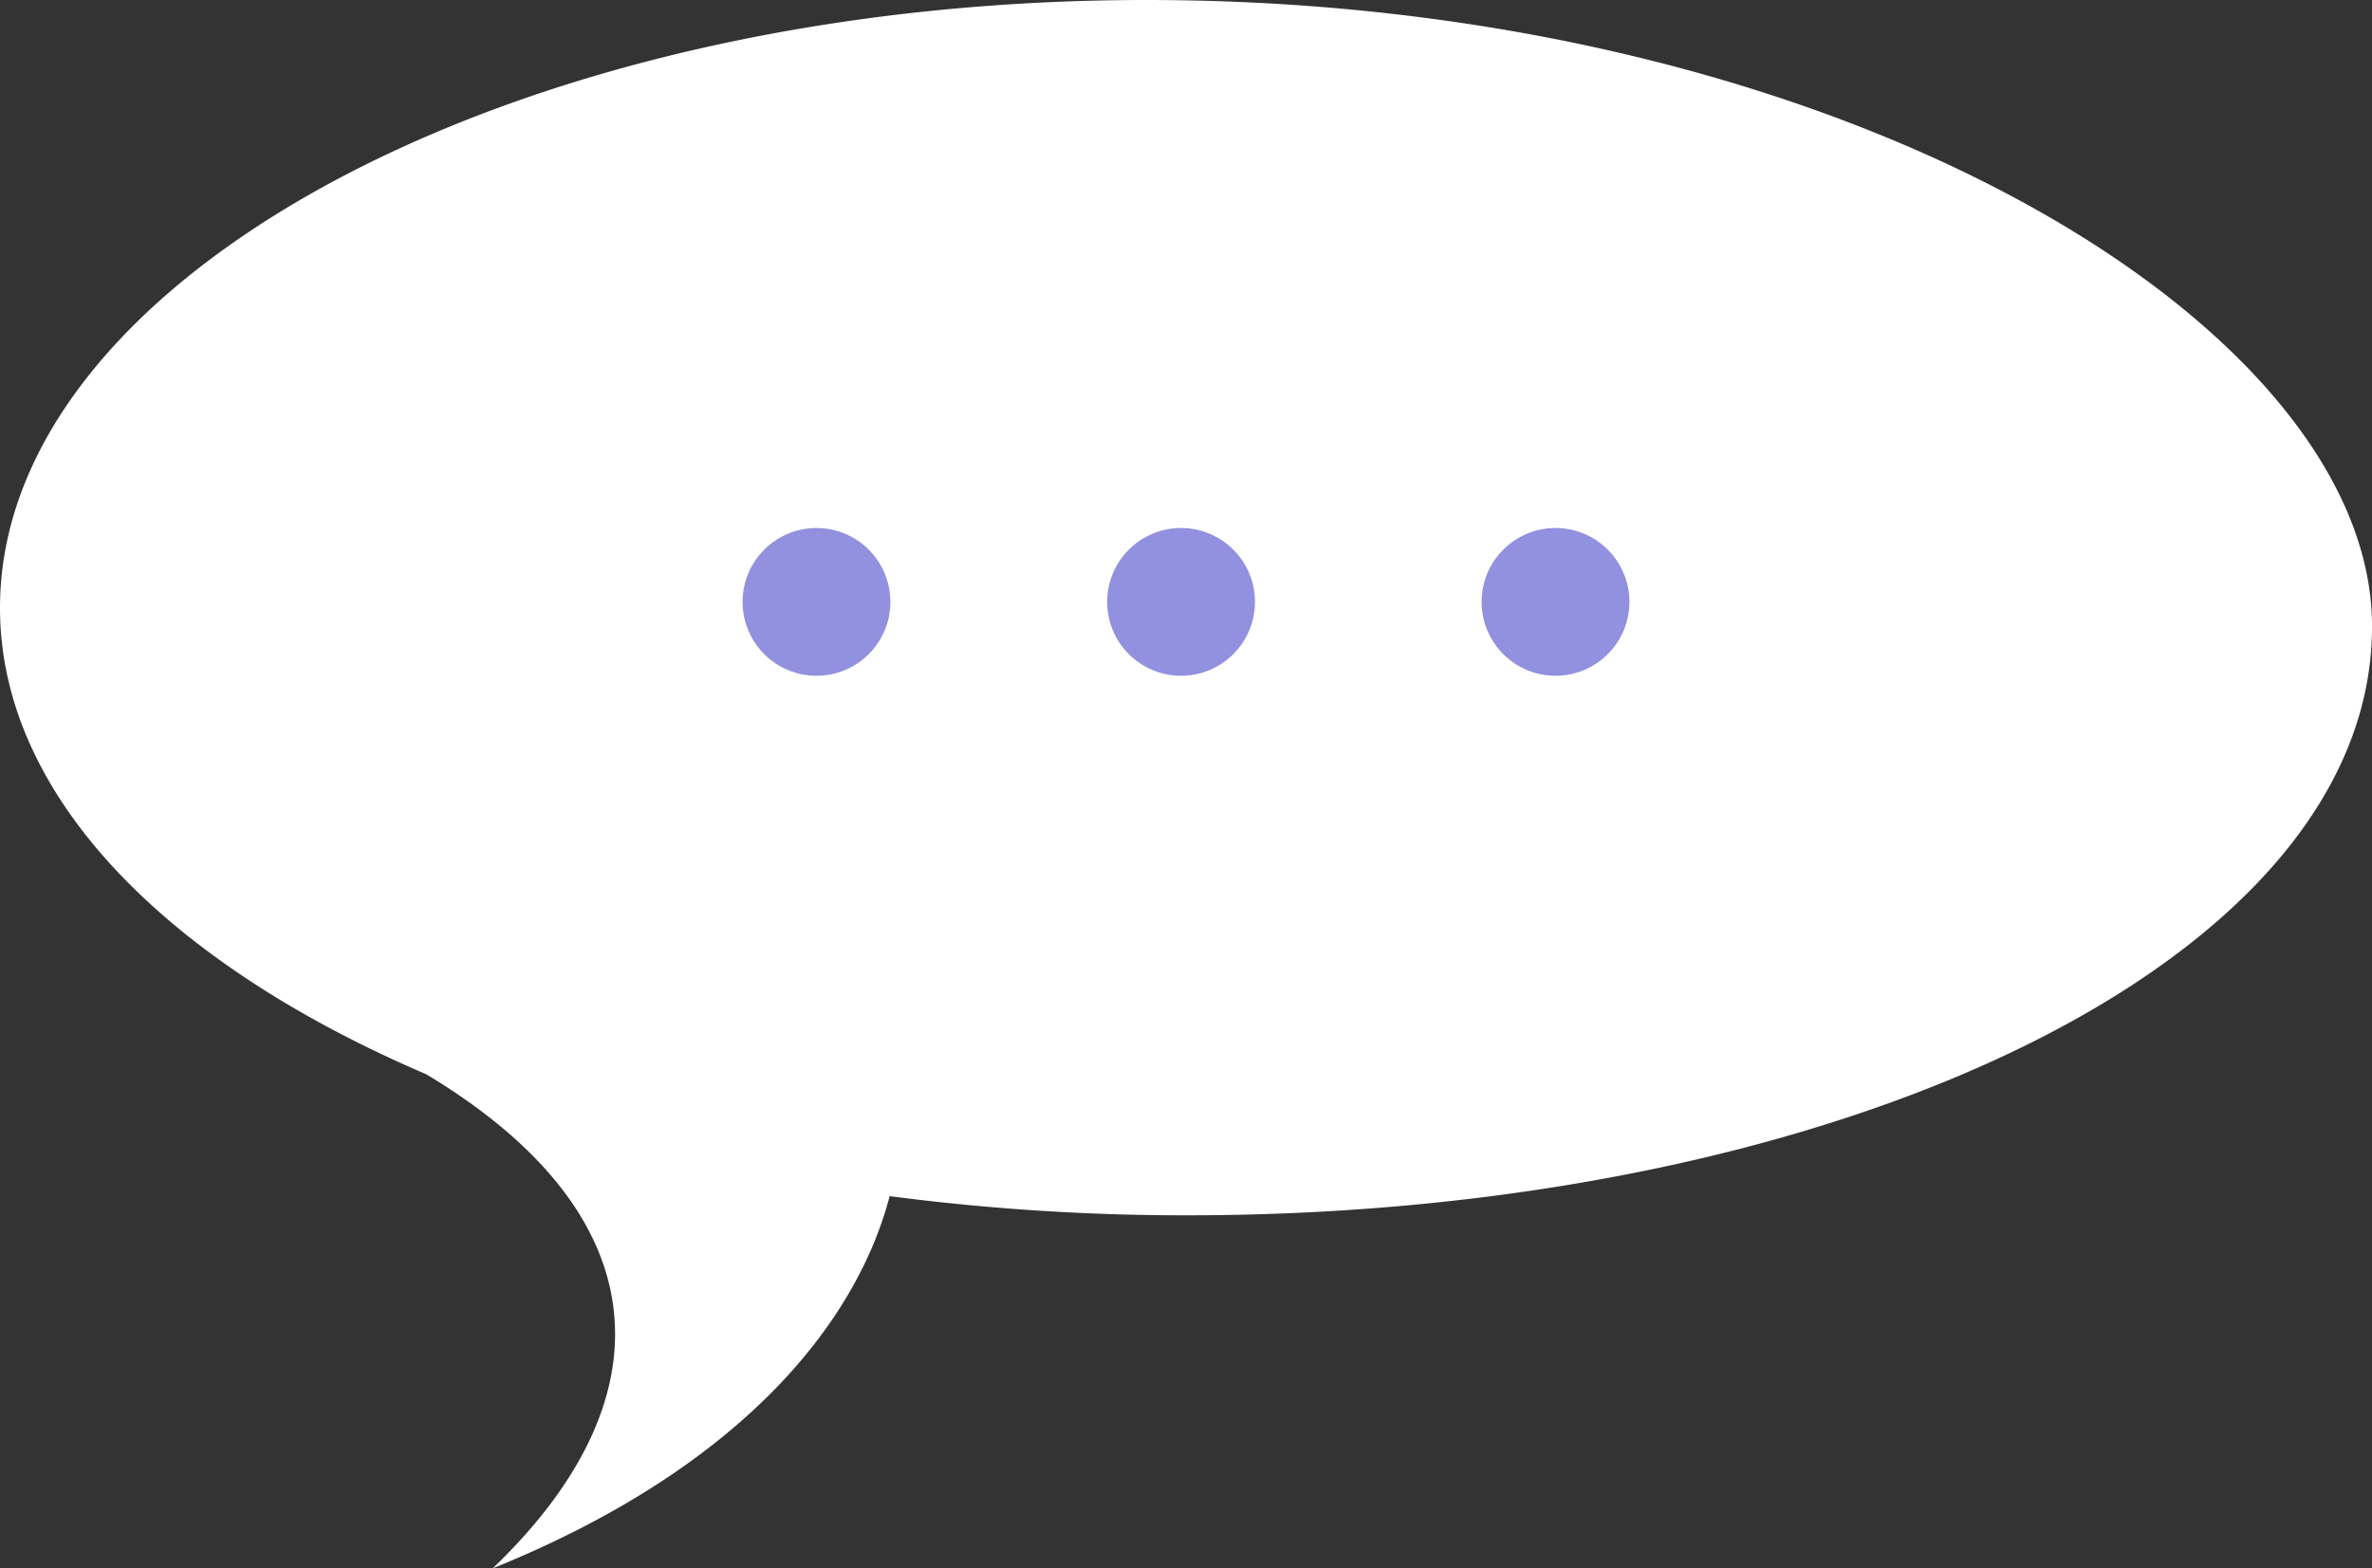
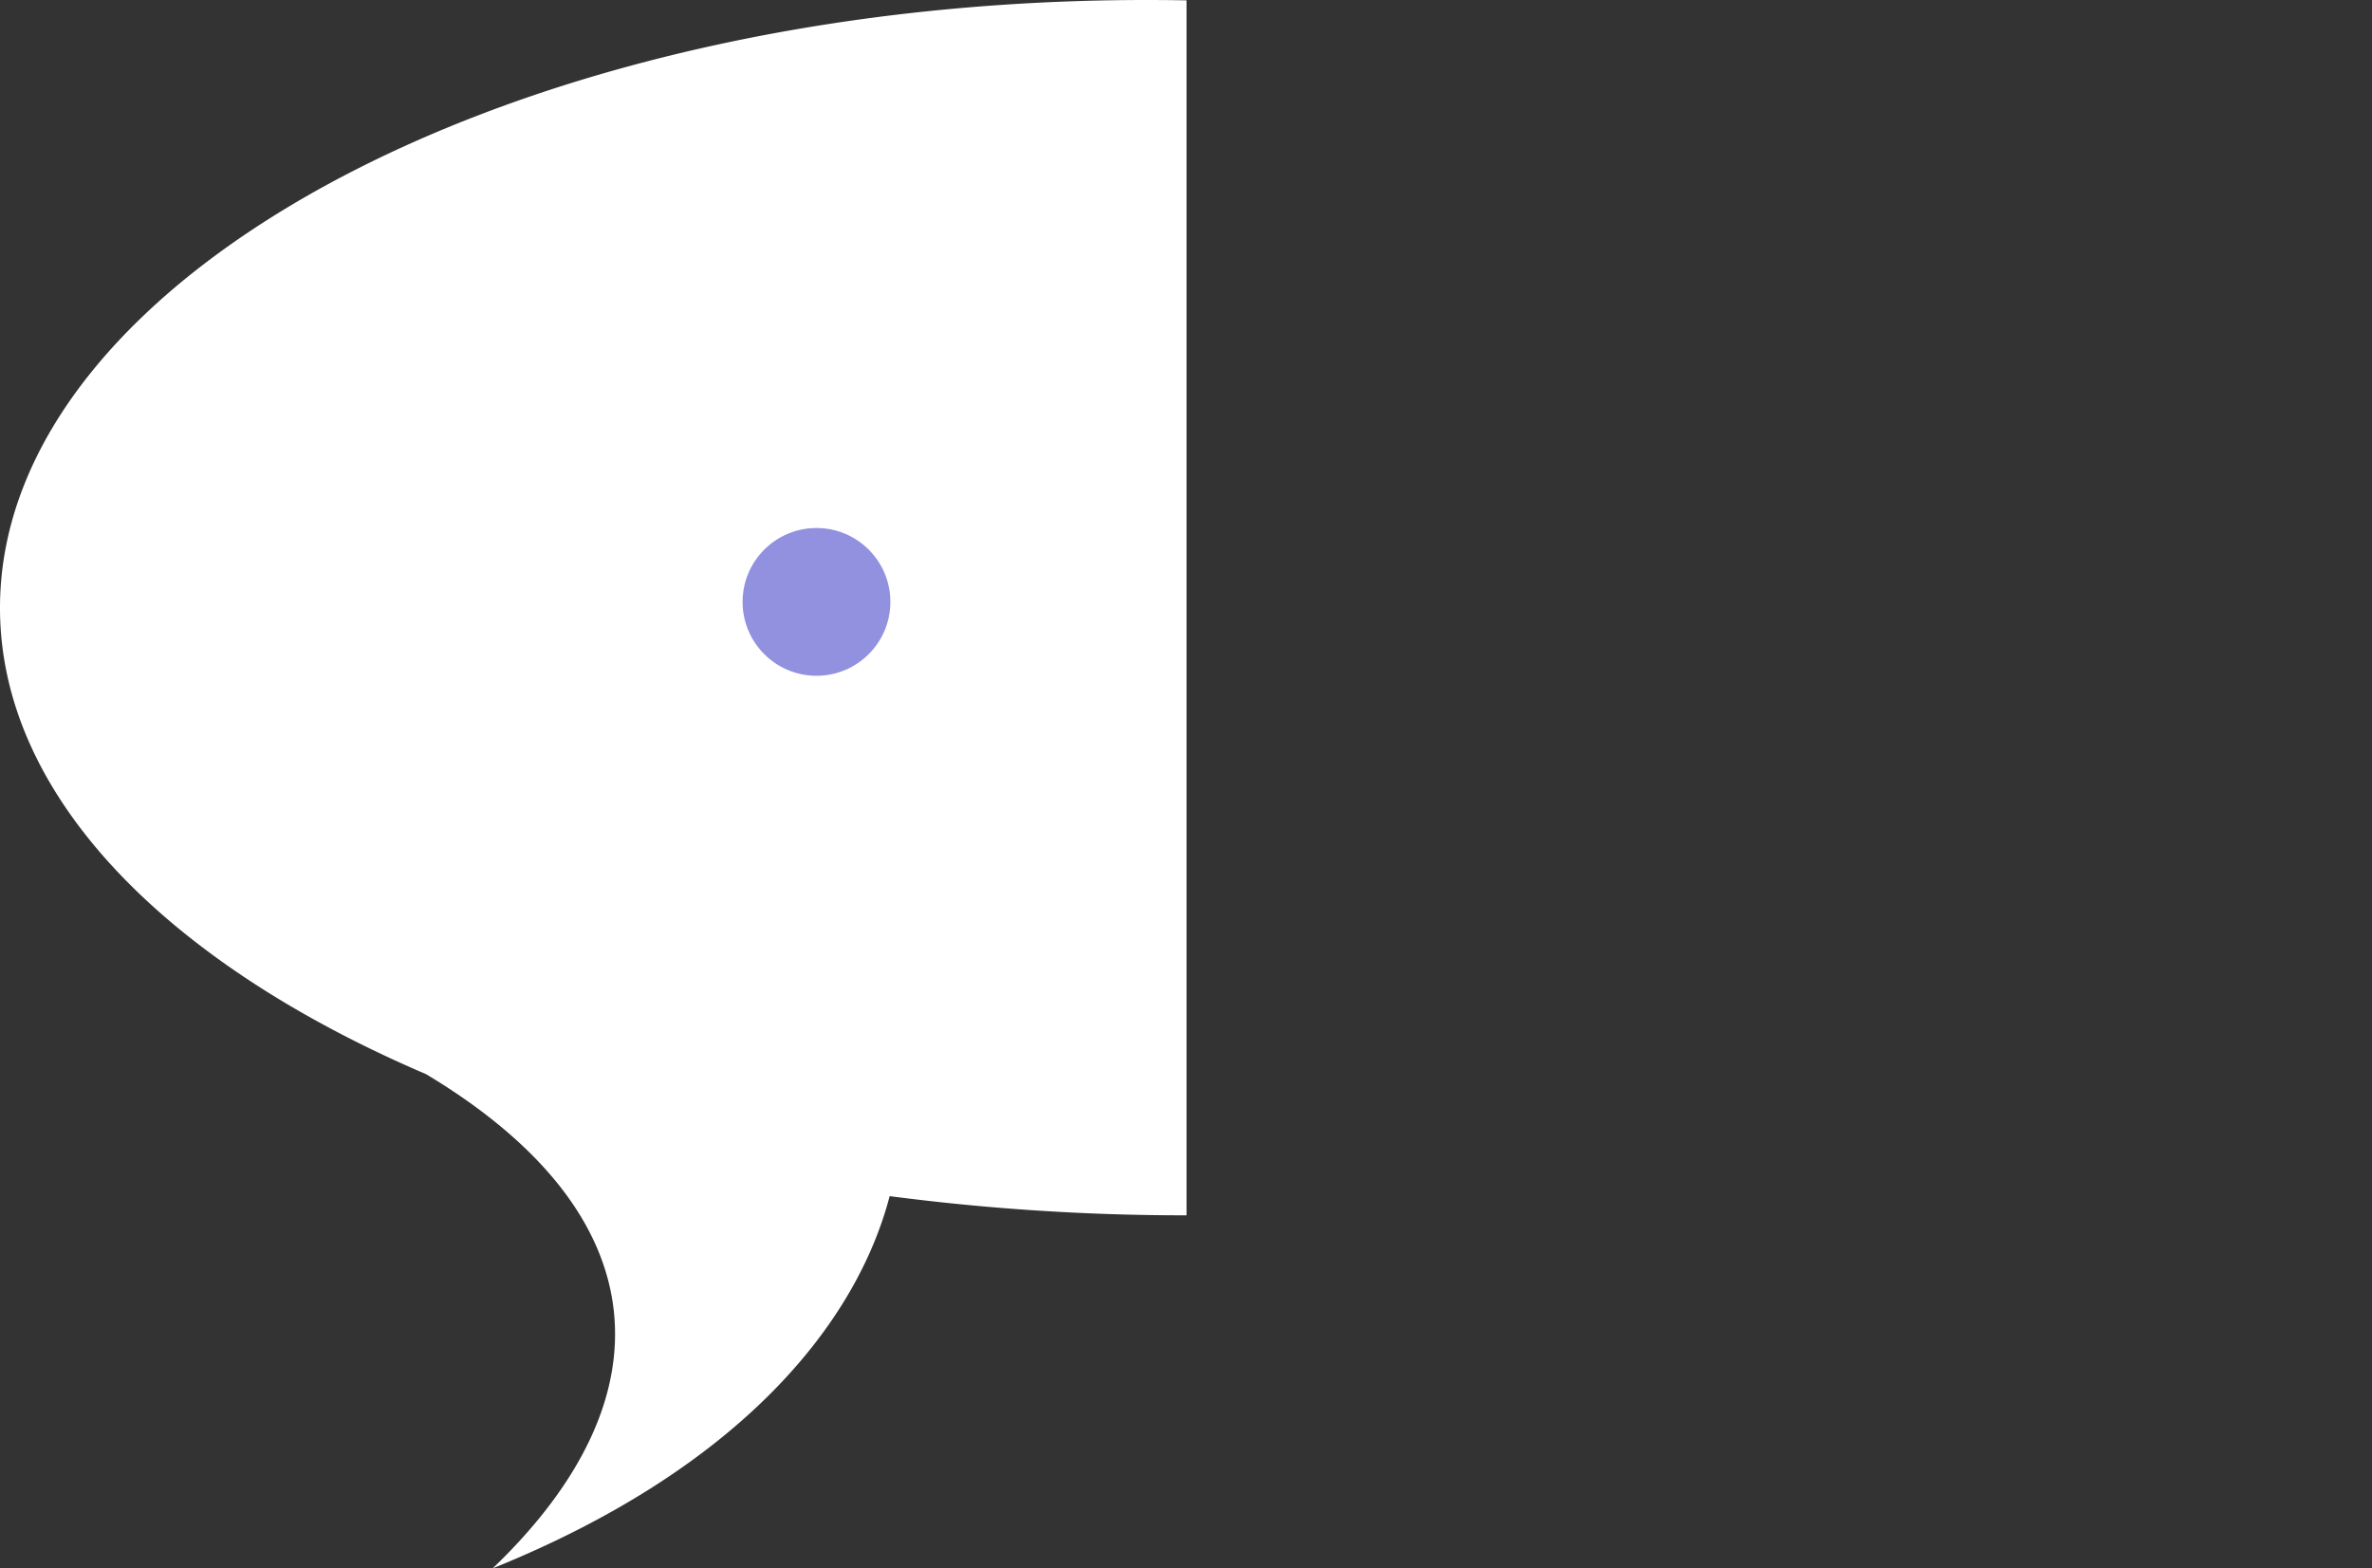
<svg xmlns="http://www.w3.org/2000/svg" width="155" height="102.51" viewBox="0 0 155 102.51">
  <rect x="0" y="0" width="155" height="102.51" fill="#333333" stroke="none" />
  <g id="グループ_823" data-name="グループ 823" transform="translate(-1095 -5577.128)">
-     <path id="パス_3410" data-name="パス 3410" d="M344.4.023C301.586-.758,266.865,17.8,266.865,39.73c0,12.244,10.825,23.193,27.84,30.477,15.177,9.1,16.055,21.088,4.355,32.3,16.274-6.573,23.783-16.065,25.94-24.327a148.607,148.607,0,0,0,19.4,1.253c42.821,0,77.716-16.782,77.464-38.71-.22-19.071-33.32-39.9-77.464-40.7" transform="translate(828.135 5577.129)" fill="#fff" />
+     <path id="パス_3410" data-name="パス 3410" d="M344.4.023C301.586-.758,266.865,17.8,266.865,39.73c0,12.244,10.825,23.193,27.84,30.477,15.177,9.1,16.055,21.088,4.355,32.3,16.274-6.573,23.783-16.065,25.94-24.327a148.607,148.607,0,0,0,19.4,1.253" transform="translate(828.135 5577.129)" fill="#fff" />
    <g id="グループ_805" data-name="グループ 805" transform="translate(1143.525 5611.639)">
-       <circle id="楕円形_81" data-name="楕円形 81" cx="4.829" cy="4.829" r="4.829" transform="translate(48.292 0)" fill="#9191df" />
-       <circle id="楕円形_82" data-name="楕円形 82" cx="4.829" cy="4.829" r="4.829" transform="translate(23.824 0)" fill="#9191df" />
      <circle id="楕円形_83" data-name="楕円形 83" cx="4.829" cy="4.829" r="4.829" transform="translate(0 0)" fill="#9191df" />
    </g>
  </g>
</svg>